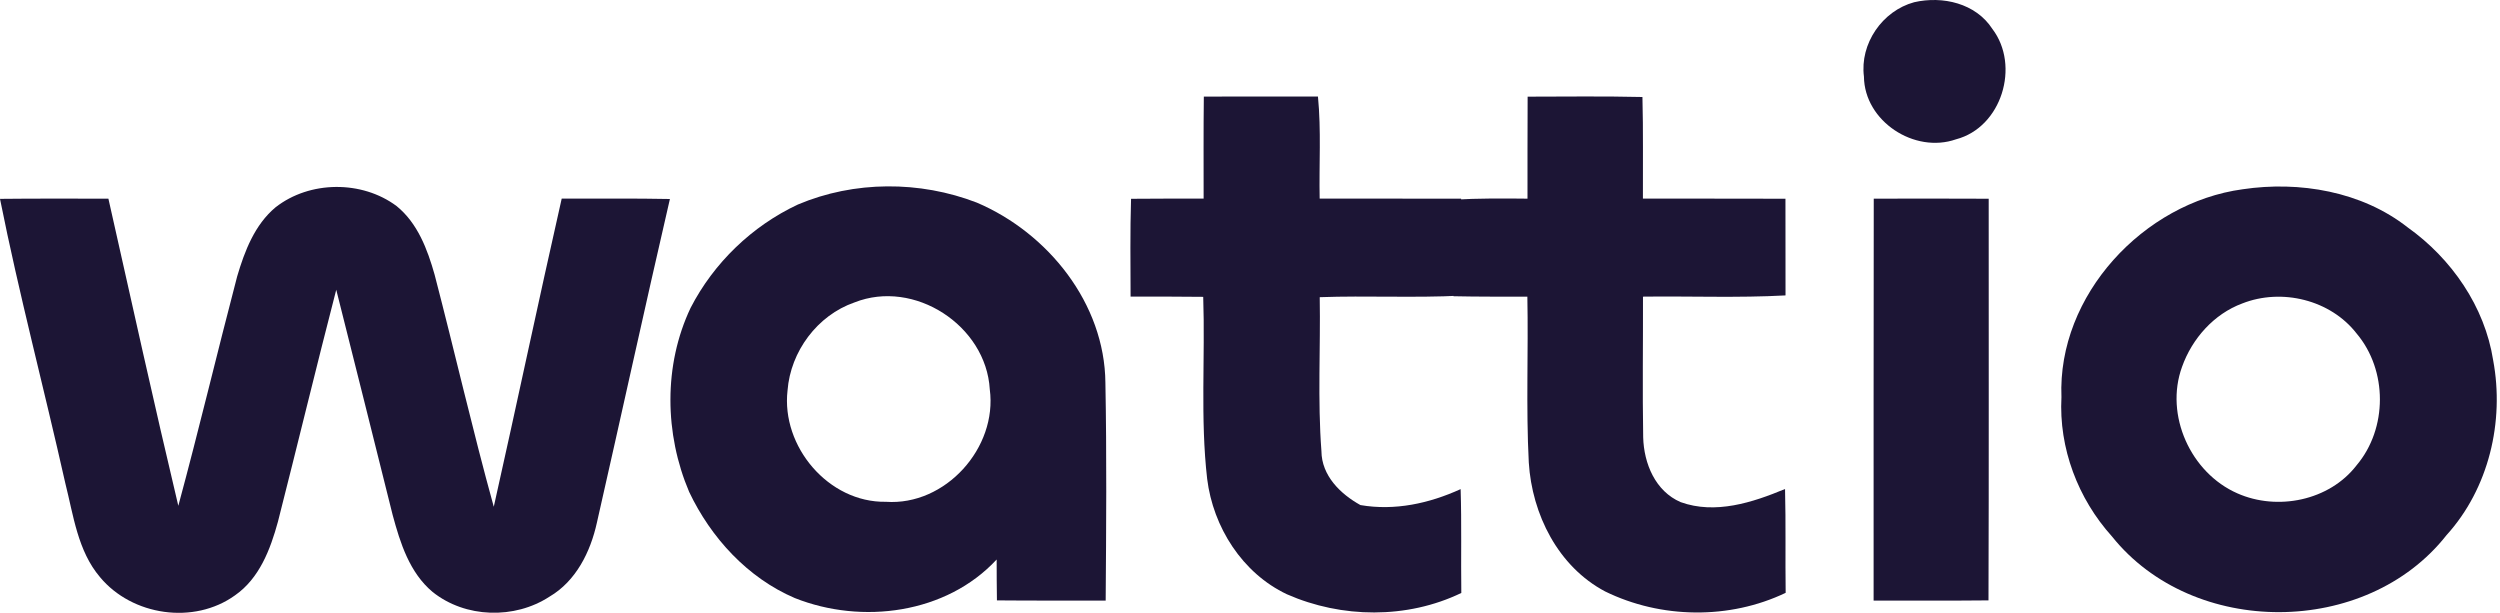
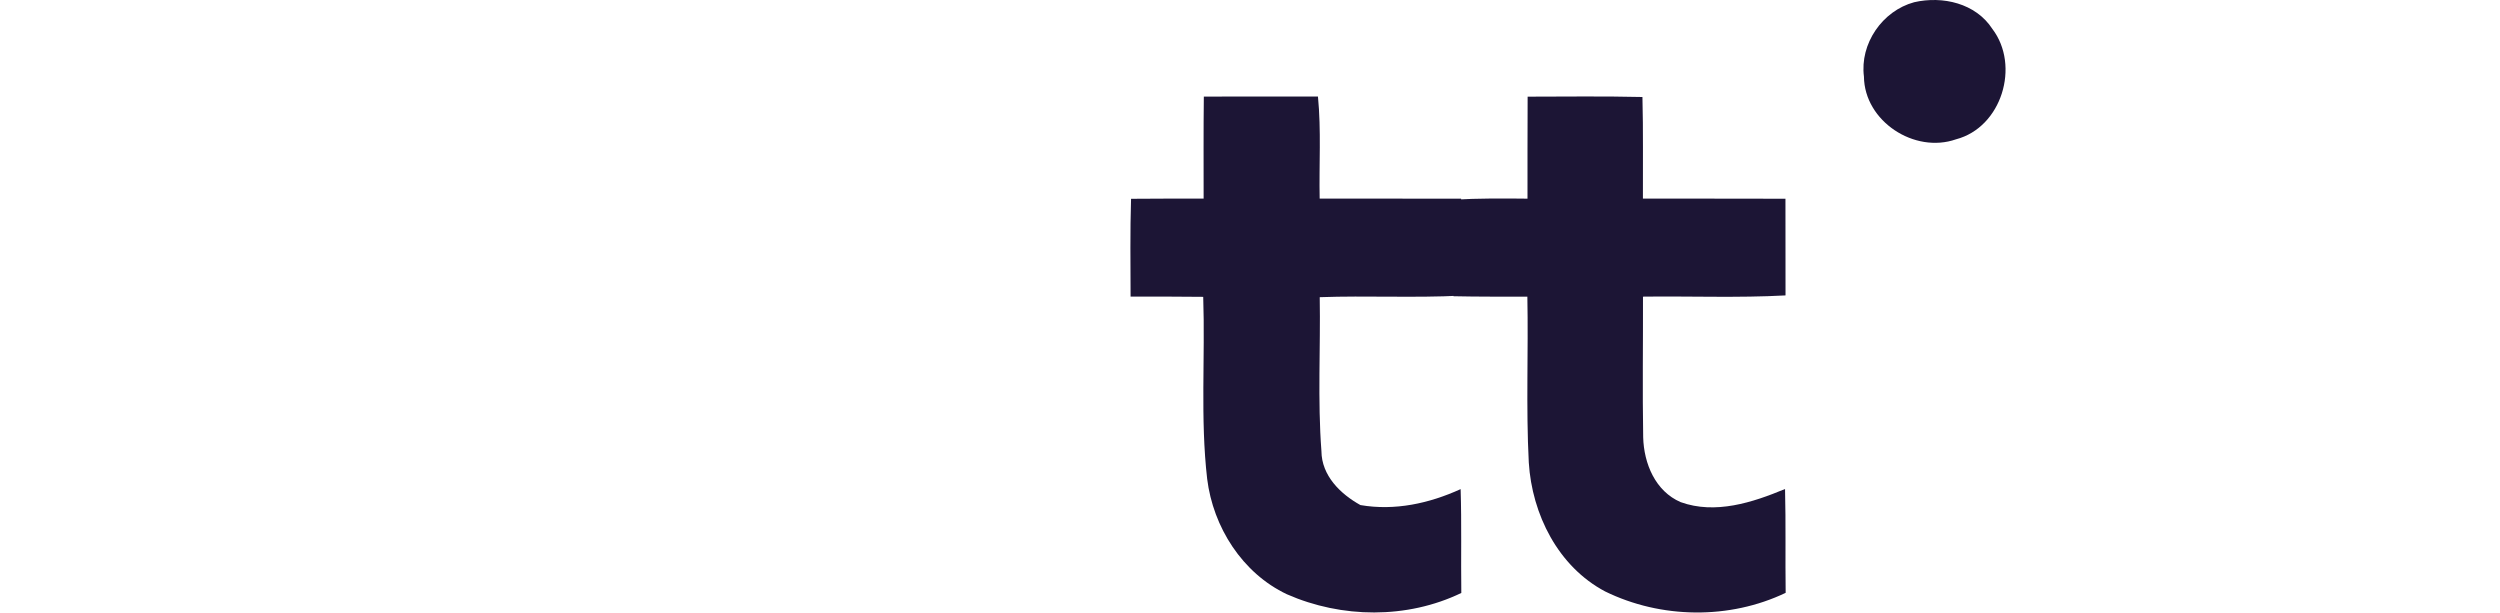
<svg xmlns="http://www.w3.org/2000/svg" width="632" height="155" viewBox="0 0 632 155" fill="none">
  <path d="M483.899 0.563C491.099 -1.09 499.47 0.821 503.673 7.315C510.752 16.634 506.015 32.205 494.475 35.219C483.985 38.905 471.325 30.654 471.204 19.372C470.136 11.053 475.838 2.751 483.899 0.563Z" fill="#1C1535" />
  <path d="M304.328 24.419C313.939 24.385 323.568 24.402 333.179 24.402C334.023 32.98 333.438 41.609 333.61 50.204C345.529 50.222 357.449 50.204 369.368 50.222C369.402 58.386 369.368 66.551 369.402 74.732C357.483 75.352 345.546 74.698 333.627 75.128C333.851 88.099 333.076 101.12 334.058 114.056C334.109 120.24 338.846 124.873 343.91 127.681C352.608 129.179 361.307 127.267 369.247 123.65C369.523 132.4 369.299 141.15 369.42 149.9C355.709 156.515 339.173 156.325 325.325 150.228C314.06 144.905 306.67 133.244 305.172 121.066C303.415 105.788 304.69 90.389 304.173 75.042C298.058 74.956 291.943 74.991 285.811 74.973C285.794 66.74 285.674 58.489 285.932 50.256C292.047 50.204 298.161 50.204 304.276 50.204C304.276 41.609 304.225 33.014 304.328 24.419Z" fill="#1C1535" />
  <path d="M386.185 24.436C395.865 24.419 405.528 24.299 415.208 24.523C415.432 33.083 415.294 41.644 415.329 50.204C427.334 50.239 439.357 50.187 451.363 50.239C451.38 58.386 451.363 66.533 451.38 74.68C439.374 75.335 427.352 74.836 415.346 74.991C415.38 86.841 415.191 98.709 415.398 110.559C415.57 117.174 418.464 124.184 424.871 126.94C433.621 130.092 443.043 127.043 451.259 123.616C451.483 132.366 451.294 141.116 451.414 149.866C437.204 156.67 419.893 156.429 405.786 149.521C393.884 143.234 387.287 130.006 386.478 116.915C385.754 102.963 386.391 88.96 386.116 74.991C379.898 74.991 373.662 75.025 367.444 74.887C367.427 66.757 367.376 58.61 367.496 50.48C373.714 50.118 379.932 50.153 386.15 50.222C386.168 41.627 386.133 33.031 386.185 24.436Z" fill="#1C1535" />
-   <path d="M69.656 52.409C78.303 45.64 91.497 45.554 100.264 52.099C105.587 56.422 108.067 63.054 109.876 69.462C114.957 88.977 119.453 108.665 124.827 128.111C130.649 102.154 136.126 76.127 142 50.204C151.111 50.256 160.24 50.118 169.352 50.308C163.048 77.557 157.088 104.892 150.888 132.159C149.268 139.514 145.617 146.903 138.916 150.831C130.08 156.601 117.661 156.273 109.376 149.659C103.537 144.785 101.177 137.275 99.265 130.195C94.511 111.214 89.809 92.215 85.003 73.251C79.957 92.766 75.237 112.368 70.259 131.901C68.347 138.877 65.591 146.197 59.408 150.503C49.021 157.979 33.398 155.671 25.286 145.904C19.636 139.256 18.568 130.282 16.501 122.117C11.127 98.14 4.806 74.353 0 50.273C9.146 50.17 18.275 50.222 27.404 50.222C33.226 76.127 38.945 102.05 45.077 127.87C50.296 108.596 54.895 89.166 59.959 69.858C61.853 63.45 64.386 56.819 69.656 52.409Z" fill="#1C1535" />
-   <path d="M201.711 51.703C215.955 45.674 232.543 45.657 246.942 51.221C264.942 58.886 279.273 76.73 279.445 96.763C279.79 115.124 279.652 133.468 279.514 151.83C270.351 151.812 261.187 151.864 252.024 151.778C251.972 148.333 251.955 144.888 251.955 141.443C239.209 155.188 217.884 157.927 200.935 151.192C189.016 146.094 179.732 135.966 174.22 124.356C167.985 109.698 167.709 92.336 174.582 77.833C180.438 66.464 190.118 57.129 201.711 51.703ZM216.007 76.455C206.62 79.71 199.85 88.856 199.092 98.692C197.456 112.867 209.444 127.095 223.947 126.854C239.002 127.905 252.196 113.212 250.215 98.416C249.285 82.311 231.13 70.46 216.007 76.455Z" fill="#1C1535" />
-   <path d="M566.951 47.845C581.299 45.709 597.06 48.379 608.669 57.49C619.727 65.362 628.15 77.505 630.269 91.061C633.163 106.563 629.166 123.512 618.47 135.294C598.179 161.114 554.429 161.251 533.914 135.621C525.302 126.062 520.445 113.298 521.134 100.397C520.083 74.629 541.907 51.238 566.951 47.845ZM566.848 76.713C559.682 79.366 554.153 85.601 551.621 92.732C547.177 104.944 553.809 119.551 565.608 124.718C575.753 129.214 588.861 126.561 595.734 117.639C603.605 108.337 603.605 93.61 595.751 84.309C589.136 75.783 576.804 72.786 566.848 76.713Z" fill="#1C1535" />
-   <path d="M473.684 50.222C483.364 50.204 493.044 50.187 502.742 50.239C502.725 84.085 502.811 117.932 502.69 151.778C493.01 151.881 483.33 151.812 473.649 151.83C473.667 117.966 473.615 84.102 473.684 50.222Z" fill="#1C1535" />
</svg>